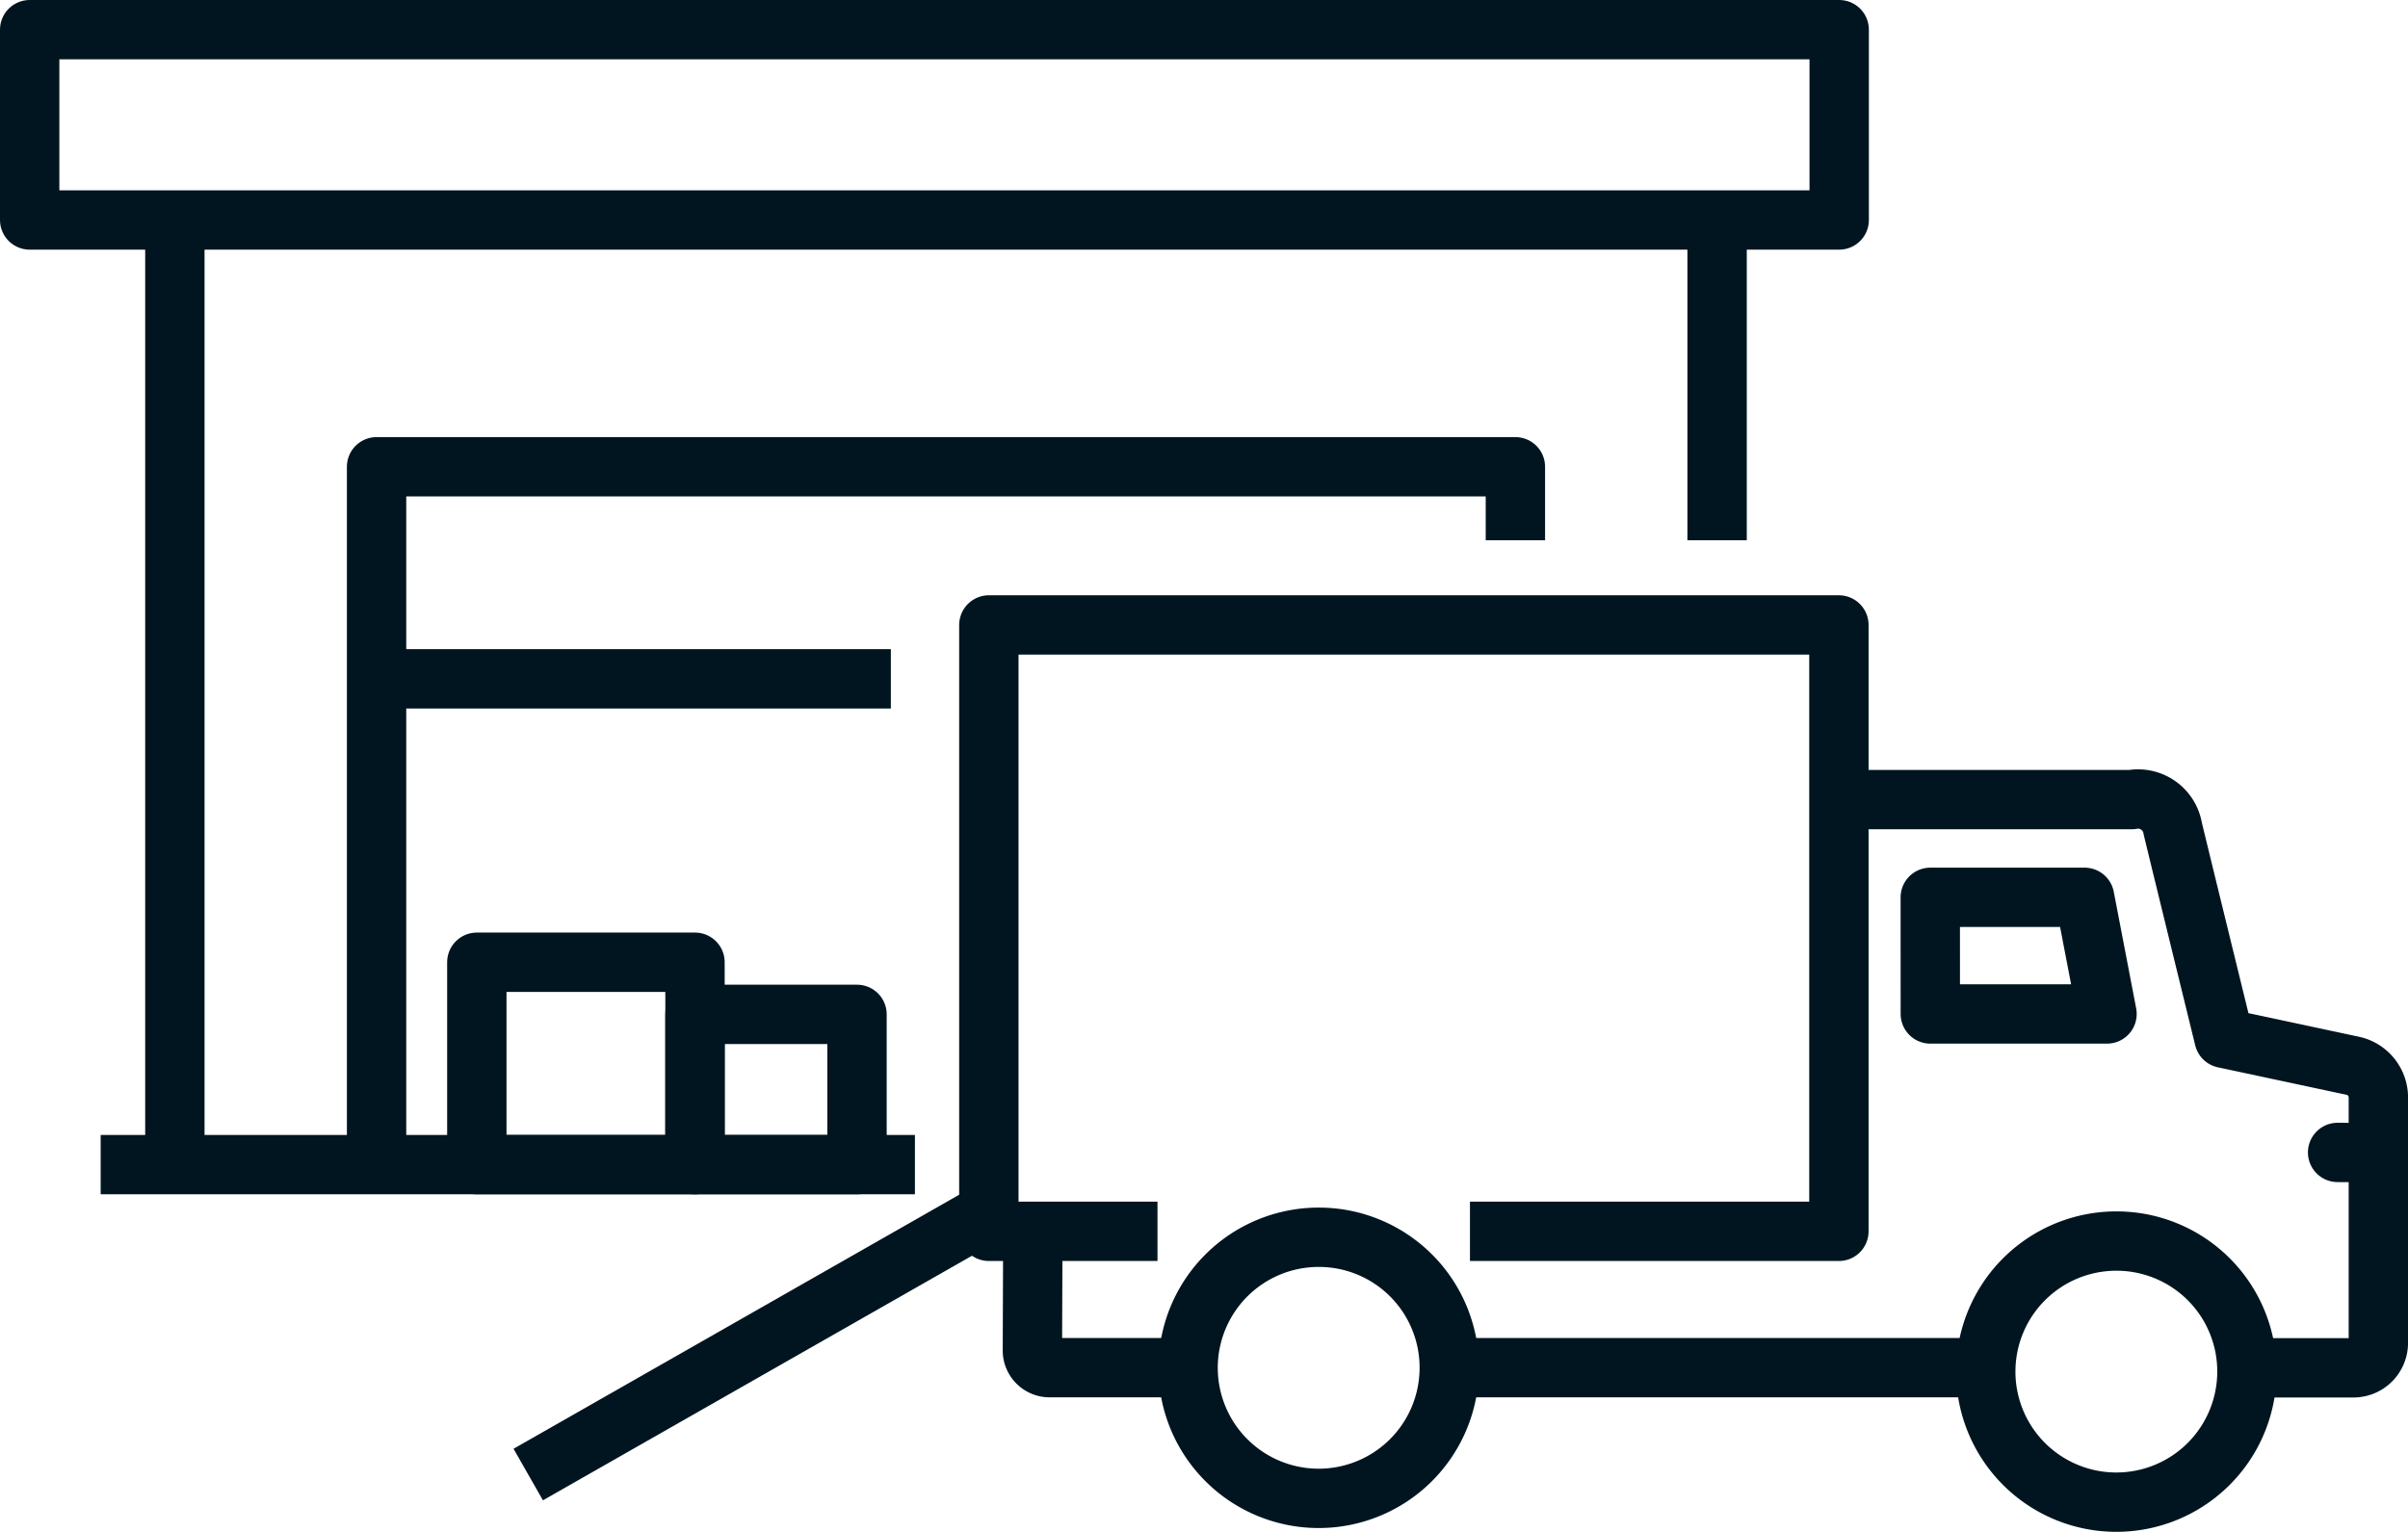
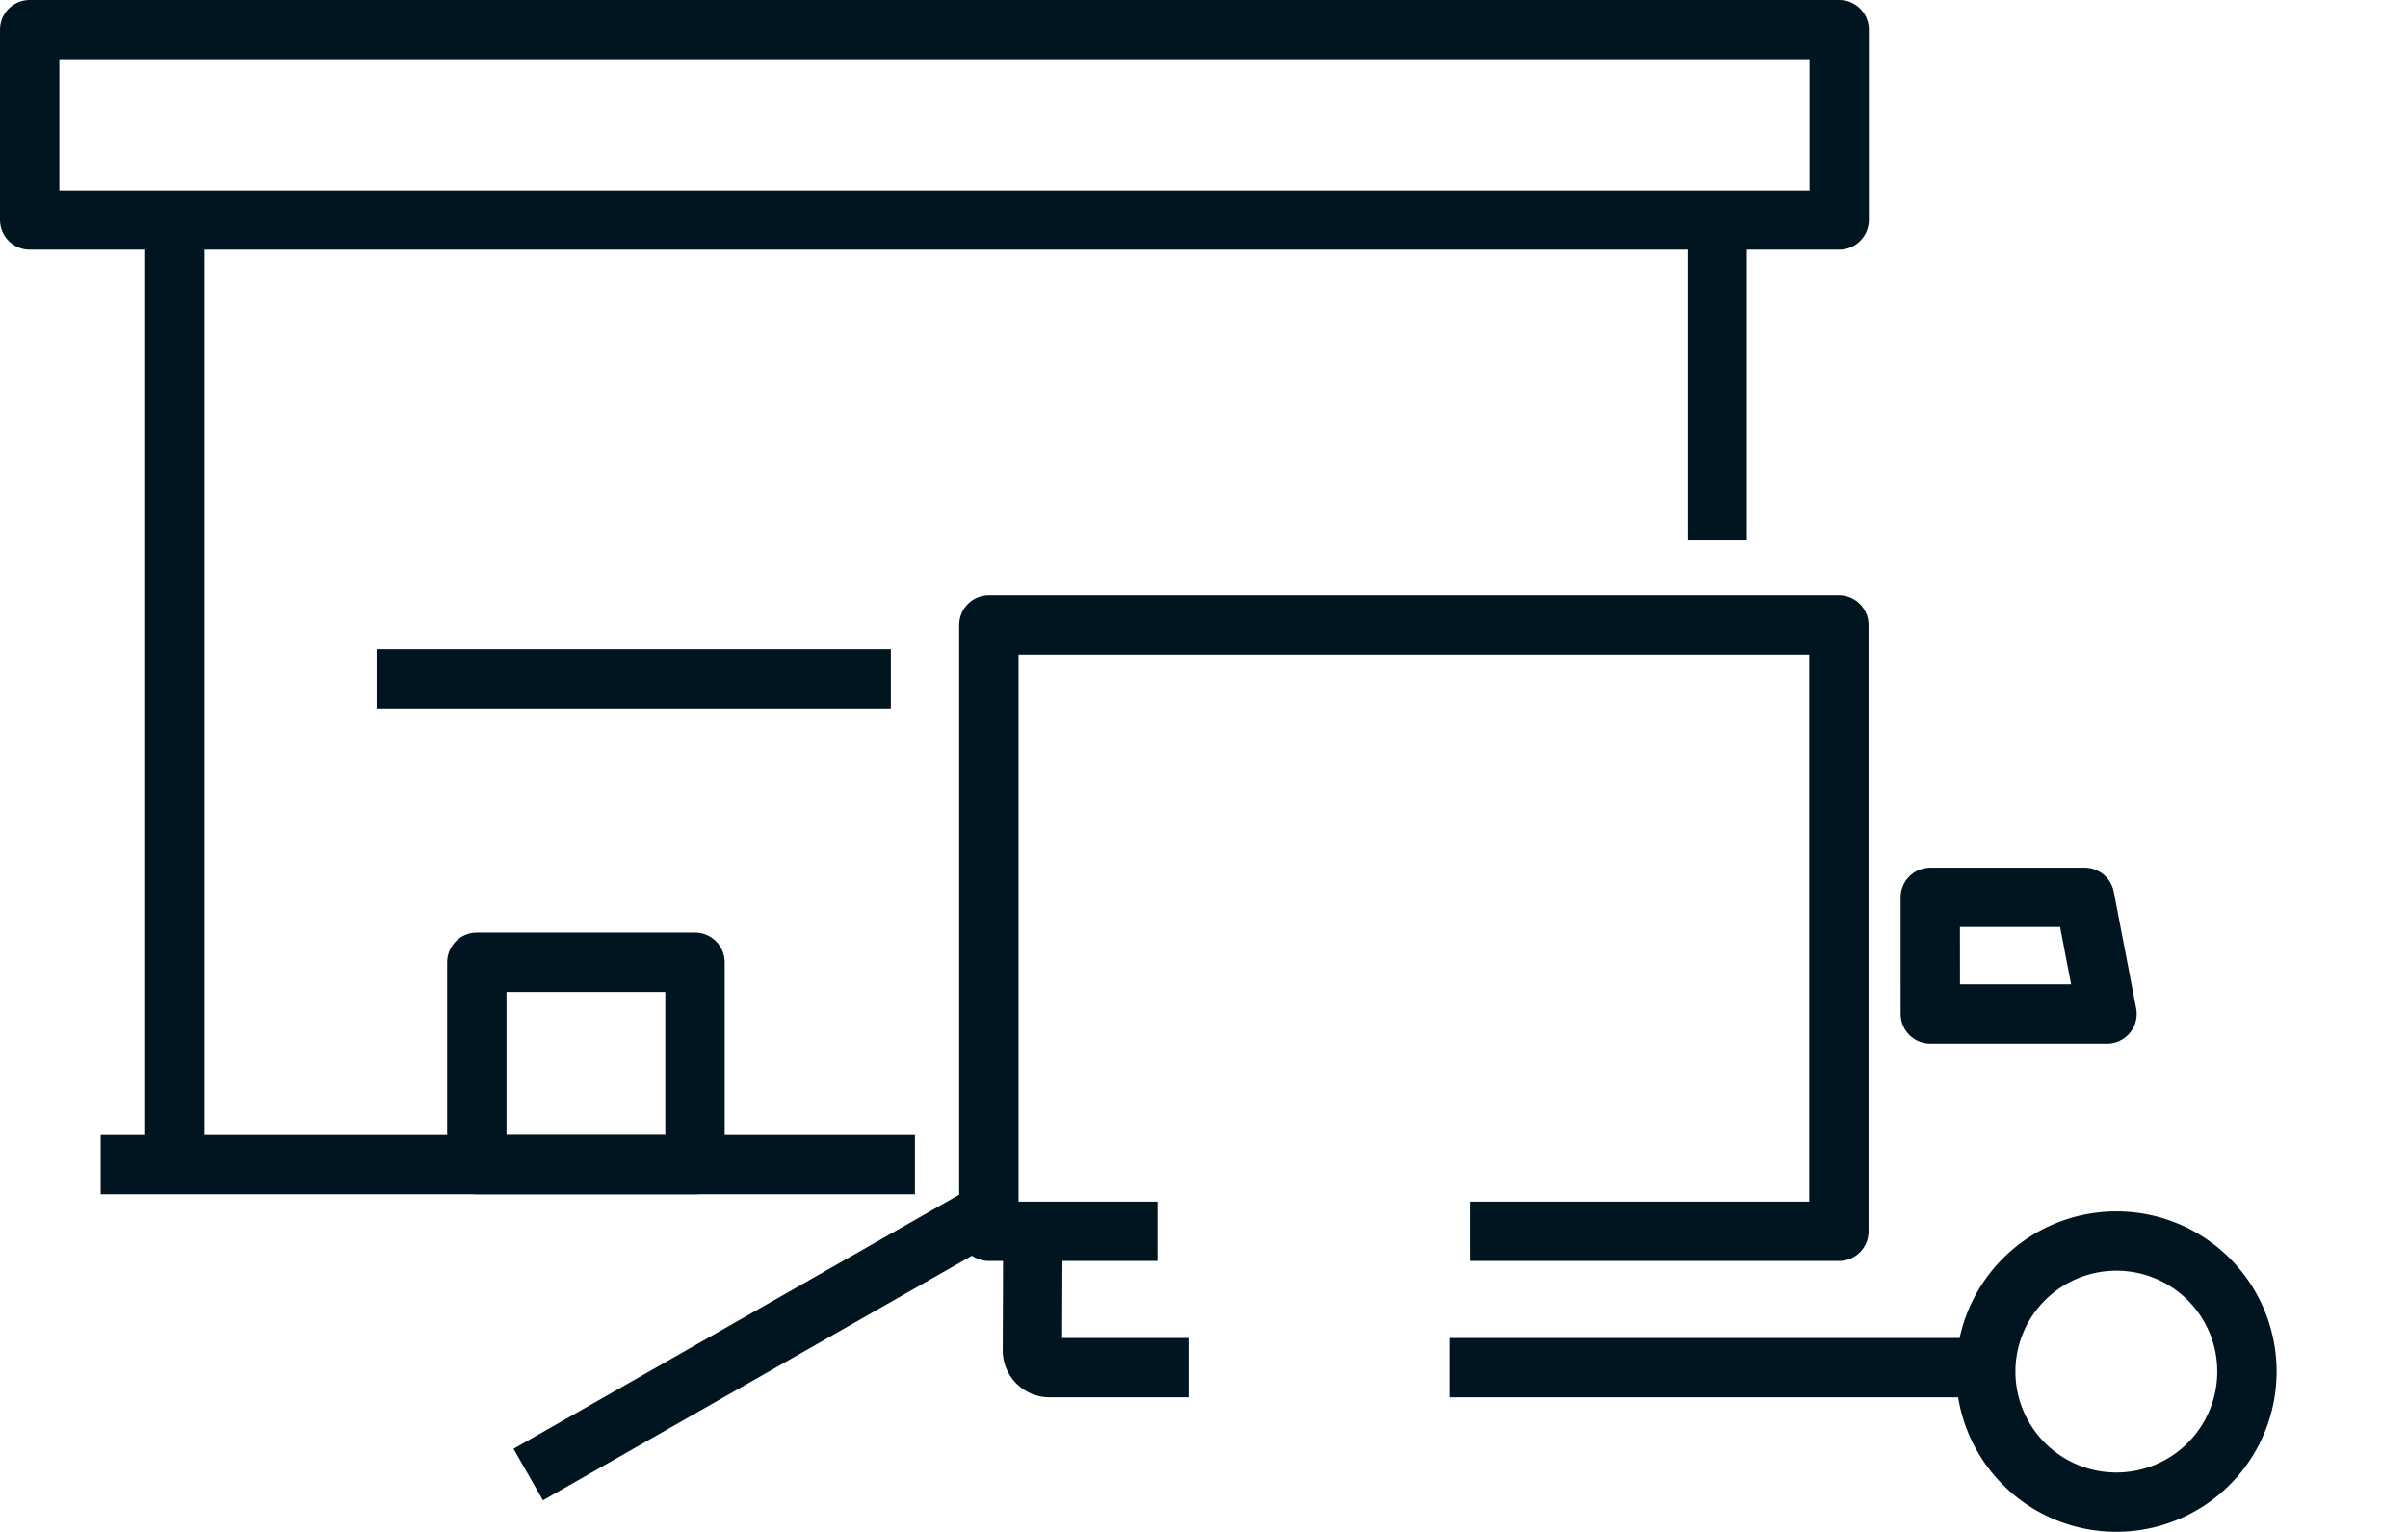
<svg xmlns="http://www.w3.org/2000/svg" height="51.619" viewBox="0 0 81.134 51.619" width="81.134">
  <clipPath id="a">
    <path d="m0 0h81.134v51.619h-81.134z" />
  </clipPath>
  <g clip-path="url(#a)">
    <path d="m0 0h27.435" fill="none" stroke="#011520" stroke-linejoin="round" stroke-width="2" transform="translate(3.392 39.252)" />
  </g>
  <g fill="none" stroke="#011520" stroke-linejoin="round" stroke-width="2">
-     <path d="m12.688 39.252v-23.52h38.371v2.477" />
    <path d="m12.688 22.879h17.328" />
    <path d="m57.855 7.414v10.795" />
    <path d="m5.892 7.414v31.838" />
    <path d="m16.066 32.431h7.351v6.821h-7.351z" />
-     <path d="m23.417 34.188h5.459v5.064h-5.459z" />
    <path d="m65.039 34.174h5.954l-.755-3.931h-5.2z" />
    <g clip-path="url(#a)">
-       <path d="m48.831 46.116a4.4 4.4 0 1 1 -4.375-4.416 4.394 4.394 0 0 1 4.375 4.416z" />
      <path d="m75.707 46.245a4.4 4.4 0 1 1 -4.374-4.417 4.394 4.394 0 0 1 4.374 4.417z" />
-       <path d="m1.36.007-1.36-.007" stroke-linecap="round" transform="translate(78.762 38.841)" />
      <path d="m34.8 41.495-.015 4.017a.58.58 0 0 0 .579.583h4.68" />
-       <path d="m75.755 46.1h3.545a.838.838 0 0 0 .835-.834v-8.317a1.094 1.094 0 0 0 -.815-1.018l-4.384-.937c-.39-1.592-1.451-5.92-1.729-7.073a1.186 1.186 0 0 0 -1.385-.972h-9.64" stroke-linecap="round" />
      <path d="m18.097 0h-18.097" transform="translate(48.831 46.095)" />
      <path d="m39 41.5h-5.682v-20.437h28.641v20.437h-12.431" />
      <path d="m15.52 0-15.52 8.85" transform="translate(17.798 40.847)" />
      <path d="m0 0h60.969v6.414h-60.969z" transform="translate(1 1)" />
    </g>
  </g>
</svg>